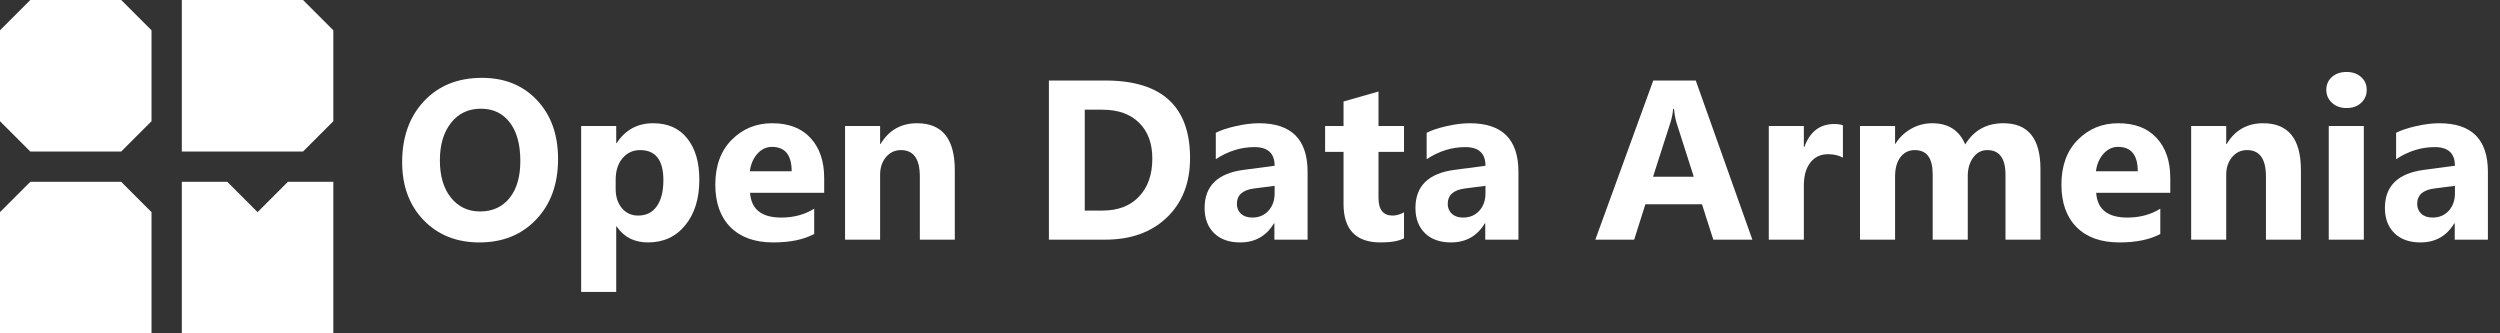
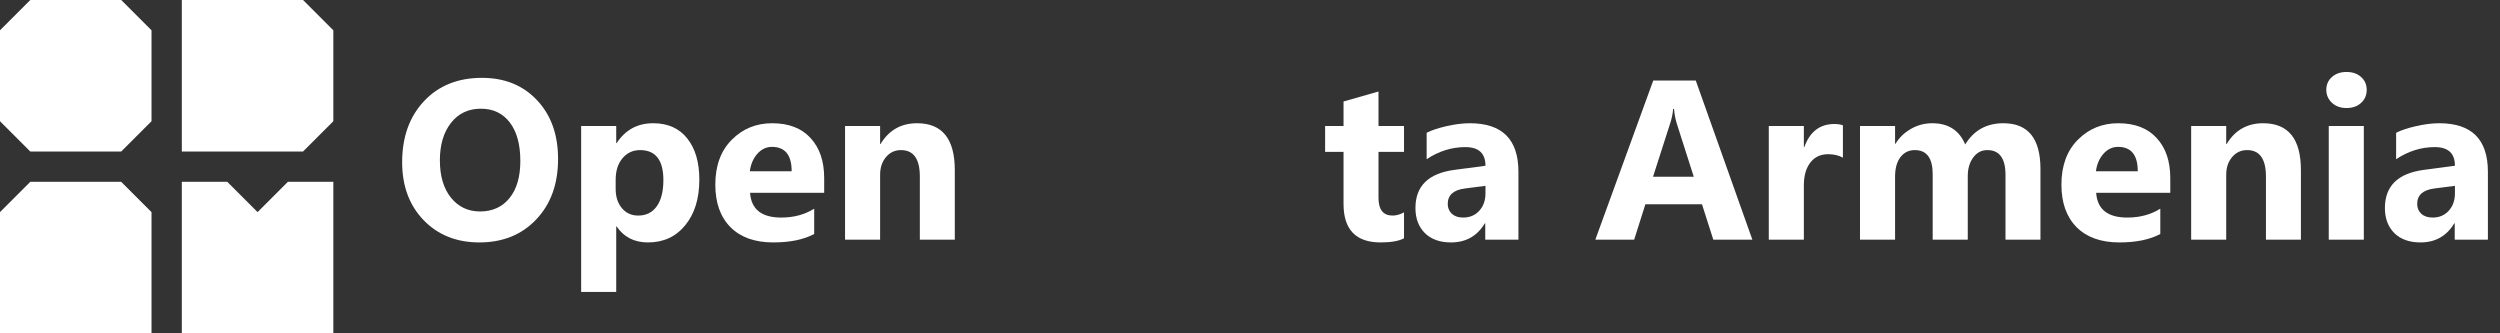
<svg xmlns="http://www.w3.org/2000/svg" width="1320" height="176" viewBox="0 0 1320 176" fill="none">
  <rect x="0" y="0" width="1320" height="176" fill="#333333" stroke="none" />
  <path fill-rule="evenodd" clip-rule="evenodd" d="M96 0H160L176 16V64L160 80H96V0ZM16 96H64L80 112V176H0V112L16 96ZM120 96H96V176H176V96H152L136 112L120 96ZM16 0H64L80 16V64L64 80H16L0 64V16L16 0Z" fill="white" />
  <path d="M253.117 128C241.086 128 231.281 124.094 223.703 116.281C216.125 108.43 212.336 98.215 212.336 85.637C212.336 72.356 216.184 61.613 223.879 53.41C231.574 45.207 241.77 41.105 254.465 41.105C266.457 41.105 276.145 45.031 283.527 52.883C290.949 60.734 294.66 71.086 294.66 83.938C294.66 97.141 290.812 107.785 283.117 115.871C275.461 123.957 265.461 128 253.117 128ZM253.938 57.395C247.297 57.395 242.023 59.895 238.117 64.894C234.211 69.856 232.258 76.438 232.258 84.641C232.258 92.961 234.211 99.543 238.117 104.387C242.023 109.23 247.141 111.652 253.469 111.652C259.992 111.652 265.168 109.309 268.996 104.621C272.824 99.894 274.738 93.352 274.738 84.992C274.738 76.281 272.883 69.504 269.172 64.66C265.461 59.816 260.383 57.395 253.938 57.395Z" fill="white" />
  <path d="M325.598 119.562H325.363V154.133H306.848V66.535H325.363V75.559H325.598C330.168 68.566 336.594 65.07 344.875 65.07C352.648 65.07 358.645 67.746 362.863 73.098C367.121 78.41 369.25 85.656 369.25 94.836C369.25 104.836 366.77 112.863 361.809 118.918C356.887 124.973 350.324 128 342.121 128C334.895 128 329.387 125.188 325.598 119.562ZM325.07 94.953V99.758C325.07 103.898 326.164 107.277 328.352 109.895C330.539 112.512 333.41 113.82 336.965 113.82C341.184 113.82 344.445 112.199 346.75 108.957C349.094 105.676 350.266 101.047 350.266 95.07C350.266 84.523 346.164 79.25 337.961 79.25C334.172 79.25 331.066 80.695 328.645 83.586C326.262 86.438 325.07 90.227 325.07 94.953Z" fill="white" />
  <path d="M435.168 101.809H396.027C396.652 110.52 402.141 114.875 412.492 114.875C419.094 114.875 424.895 113.312 429.895 110.188V123.547C424.348 126.516 417.141 128 408.273 128C398.586 128 391.066 125.324 385.715 119.973C380.363 114.582 377.688 107.082 377.688 97.473C377.688 87.512 380.578 79.621 386.359 73.801C392.141 67.981 399.25 65.07 407.688 65.07C416.438 65.07 423.195 67.668 427.961 72.863C432.766 78.059 435.168 85.109 435.168 94.016V101.809ZM418 90.441C418 81.848 414.523 77.551 407.57 77.551C404.602 77.551 402.023 78.781 399.836 81.242C397.688 83.703 396.379 86.769 395.91 90.441H418Z" fill="white" />
  <path d="M504.133 126.535H485.676V93.195C485.676 83.898 482.355 79.25 475.715 79.25C472.512 79.25 469.875 80.481 467.805 82.941C465.734 85.402 464.699 88.527 464.699 92.316V126.535H446.184V66.535H464.699V76.027H464.934C469.348 68.723 475.773 65.07 484.211 65.07C497.492 65.07 504.133 73.312 504.133 89.797V126.535Z" fill="white" />
-   <path d="M553.82 126.535V42.512H583.586C613.43 42.512 628.352 56.164 628.352 83.469C628.352 96.555 624.27 107.004 616.105 114.816C607.98 122.629 597.141 126.535 583.586 126.535H553.82ZM572.746 57.922V111.184H582.121C590.324 111.184 596.75 108.723 601.398 103.801C606.086 98.879 608.43 92.18 608.43 83.703C608.43 75.695 606.105 69.406 601.457 64.836C596.848 60.227 590.363 57.922 582.004 57.922H572.746Z" fill="white" />
-   <path d="M690.402 126.535H672.883V117.922H672.648C668.625 124.641 662.668 128 654.777 128C648.957 128 644.367 126.359 641.008 123.078C637.688 119.758 636.027 115.344 636.027 109.836C636.027 98.195 642.922 91.477 656.711 89.68L673 87.512C673 80.949 669.445 77.668 662.336 77.668C655.188 77.668 648.391 79.797 641.945 84.055V70.109C644.523 68.781 648.039 67.609 652.492 66.594C656.984 65.578 661.066 65.07 664.738 65.07C681.848 65.07 690.402 73.606 690.402 90.676V126.535ZM673 102.16V98.117L662.102 99.523C656.086 100.305 653.078 103.02 653.078 107.668C653.078 109.777 653.801 111.516 655.246 112.883C656.73 114.211 658.723 114.875 661.223 114.875C664.699 114.875 667.531 113.684 669.719 111.301C671.906 108.879 673 105.832 673 102.16Z" fill="white" />
  <path d="M741.32 125.832C738.586 127.277 734.465 128 728.957 128C715.91 128 709.387 121.223 709.387 107.668V80.188H699.66V66.535H709.387V53.586L727.844 48.312V66.535H741.32V80.188H727.844V104.445C727.844 110.695 730.324 113.82 735.285 113.82C737.238 113.82 739.25 113.254 741.32 112.121V125.832Z" fill="white" />
  <path d="M801.73 126.535H784.211V117.922H783.977C779.953 124.641 773.996 128 766.105 128C760.285 128 755.695 126.359 752.336 123.078C749.016 119.758 747.355 115.344 747.355 109.836C747.355 98.195 754.25 91.477 768.039 89.68L784.328 87.512C784.328 80.949 780.773 77.668 773.664 77.668C766.516 77.668 759.719 79.797 753.273 84.055V70.109C755.852 68.781 759.367 67.609 763.82 66.594C768.312 65.578 772.395 65.07 776.066 65.07C793.176 65.07 801.73 73.606 801.73 90.676V126.535ZM784.328 102.16V98.117L773.43 99.523C767.414 100.305 764.406 103.02 764.406 107.668C764.406 109.777 765.129 111.516 766.574 112.883C768.059 114.211 770.051 114.875 772.551 114.875C776.027 114.875 778.859 113.684 781.047 111.301C783.234 108.879 784.328 105.832 784.328 102.16Z" fill="white" />
  <path d="M925.246 126.535H904.621L898.645 107.844H868.762L862.844 126.535H842.336L872.922 42.512H895.363L925.246 126.535ZM894.309 93.312L885.285 65.07C884.621 62.961 884.152 60.441 883.879 57.512H883.41C883.215 59.973 882.727 62.414 881.945 64.836L872.805 93.312H894.309Z" fill="white" />
  <path d="M973.059 83.234C970.832 82.023 968.234 81.418 965.266 81.418C961.242 81.418 958.098 82.902 955.832 85.871C953.566 88.801 952.434 92.805 952.434 97.883V126.535H933.918V66.535H952.434V77.668H952.668C955.598 69.543 960.871 65.481 968.488 65.481C970.441 65.481 971.965 65.715 973.059 66.184V83.234Z" fill="white" />
  <path d="M1077.36 126.535H1058.9V92.316C1058.9 83.606 1055.7 79.25 1049.29 79.25C1046.24 79.25 1043.76 80.559 1041.85 83.176C1039.93 85.793 1038.98 89.055 1038.98 92.961V126.535H1020.46V91.965C1020.46 83.488 1017.32 79.25 1011.03 79.25C1007.86 79.25 1005.32 80.5 1003.41 83C1001.54 85.5 1000.6 88.898 1000.6 93.195V126.535H982.082V66.535H1000.6V75.91H1000.83C1002.75 72.707 1005.42 70.109 1008.86 68.117C1012.34 66.086 1016.12 65.07 1020.23 65.07C1028.7 65.07 1034.5 68.801 1037.63 76.262C1042.2 68.801 1048.92 65.07 1057.79 65.07C1070.83 65.07 1077.36 73.117 1077.36 89.211V126.535Z" fill="white" />
  <path d="M1145.91 101.809H1106.77C1107.39 110.52 1112.88 114.875 1123.23 114.875C1129.84 114.875 1135.64 113.312 1140.64 110.188V123.547C1135.09 126.516 1127.88 128 1119.02 128C1109.33 128 1101.81 125.324 1096.46 119.973C1091.11 114.582 1088.43 107.082 1088.43 97.473C1088.43 87.512 1091.32 79.621 1097.1 73.801C1102.88 67.981 1109.99 65.07 1118.43 65.07C1127.18 65.07 1133.94 67.668 1138.7 72.863C1143.51 78.059 1145.91 85.109 1145.91 94.016V101.809ZM1128.74 90.441C1128.74 81.848 1125.27 77.551 1118.31 77.551C1115.34 77.551 1112.77 78.781 1110.58 81.242C1108.43 83.703 1107.12 86.769 1106.65 90.441H1128.74Z" fill="white" />
  <path d="M1214.88 126.535H1196.42V93.195C1196.42 83.898 1193.1 79.25 1186.46 79.25C1183.25 79.25 1180.62 80.481 1178.55 82.941C1176.48 85.402 1175.44 88.527 1175.44 92.316V126.535H1156.93V66.535H1175.44V76.027H1175.68C1180.09 68.723 1186.52 65.07 1194.95 65.07C1208.23 65.07 1214.88 73.312 1214.88 89.797V126.535Z" fill="white" />
  <path d="M1238.96 57.043C1235.83 57.043 1233.27 56.125 1231.28 54.289C1229.29 52.414 1228.29 50.129 1228.29 47.434C1228.29 44.66 1229.29 42.395 1231.28 40.637C1233.27 38.879 1235.83 38 1238.96 38C1242.12 38 1244.68 38.879 1246.63 40.637C1248.62 42.395 1249.62 44.66 1249.62 47.434C1249.62 50.246 1248.62 52.551 1246.63 54.348C1244.68 56.145 1242.12 57.043 1238.96 57.043ZM1248.1 126.535H1229.58V66.535H1248.1V126.535Z" fill="white" />
  <path d="M1313.61 126.535H1296.09V117.922H1295.85C1291.83 124.641 1285.87 128 1277.98 128C1272.16 128 1267.57 126.359 1264.21 123.078C1260.89 119.758 1259.23 115.344 1259.23 109.836C1259.23 98.195 1266.12 91.477 1279.91 89.68L1296.2 87.512C1296.2 80.949 1292.65 77.668 1285.54 77.668C1278.39 77.668 1271.59 79.797 1265.15 84.055V70.109C1267.73 68.781 1271.24 67.609 1275.7 66.594C1280.19 65.578 1284.27 65.07 1287.94 65.07C1305.05 65.07 1313.61 73.606 1313.61 90.676V126.535ZM1296.2 102.16V98.117L1285.3 99.523C1279.29 100.305 1276.28 103.02 1276.28 107.668C1276.28 109.777 1277 111.516 1278.45 112.883C1279.93 114.211 1281.93 114.875 1284.43 114.875C1287.9 114.875 1290.73 113.684 1292.92 111.301C1295.11 108.879 1296.2 105.832 1296.2 102.16Z" fill="white" />
</svg>